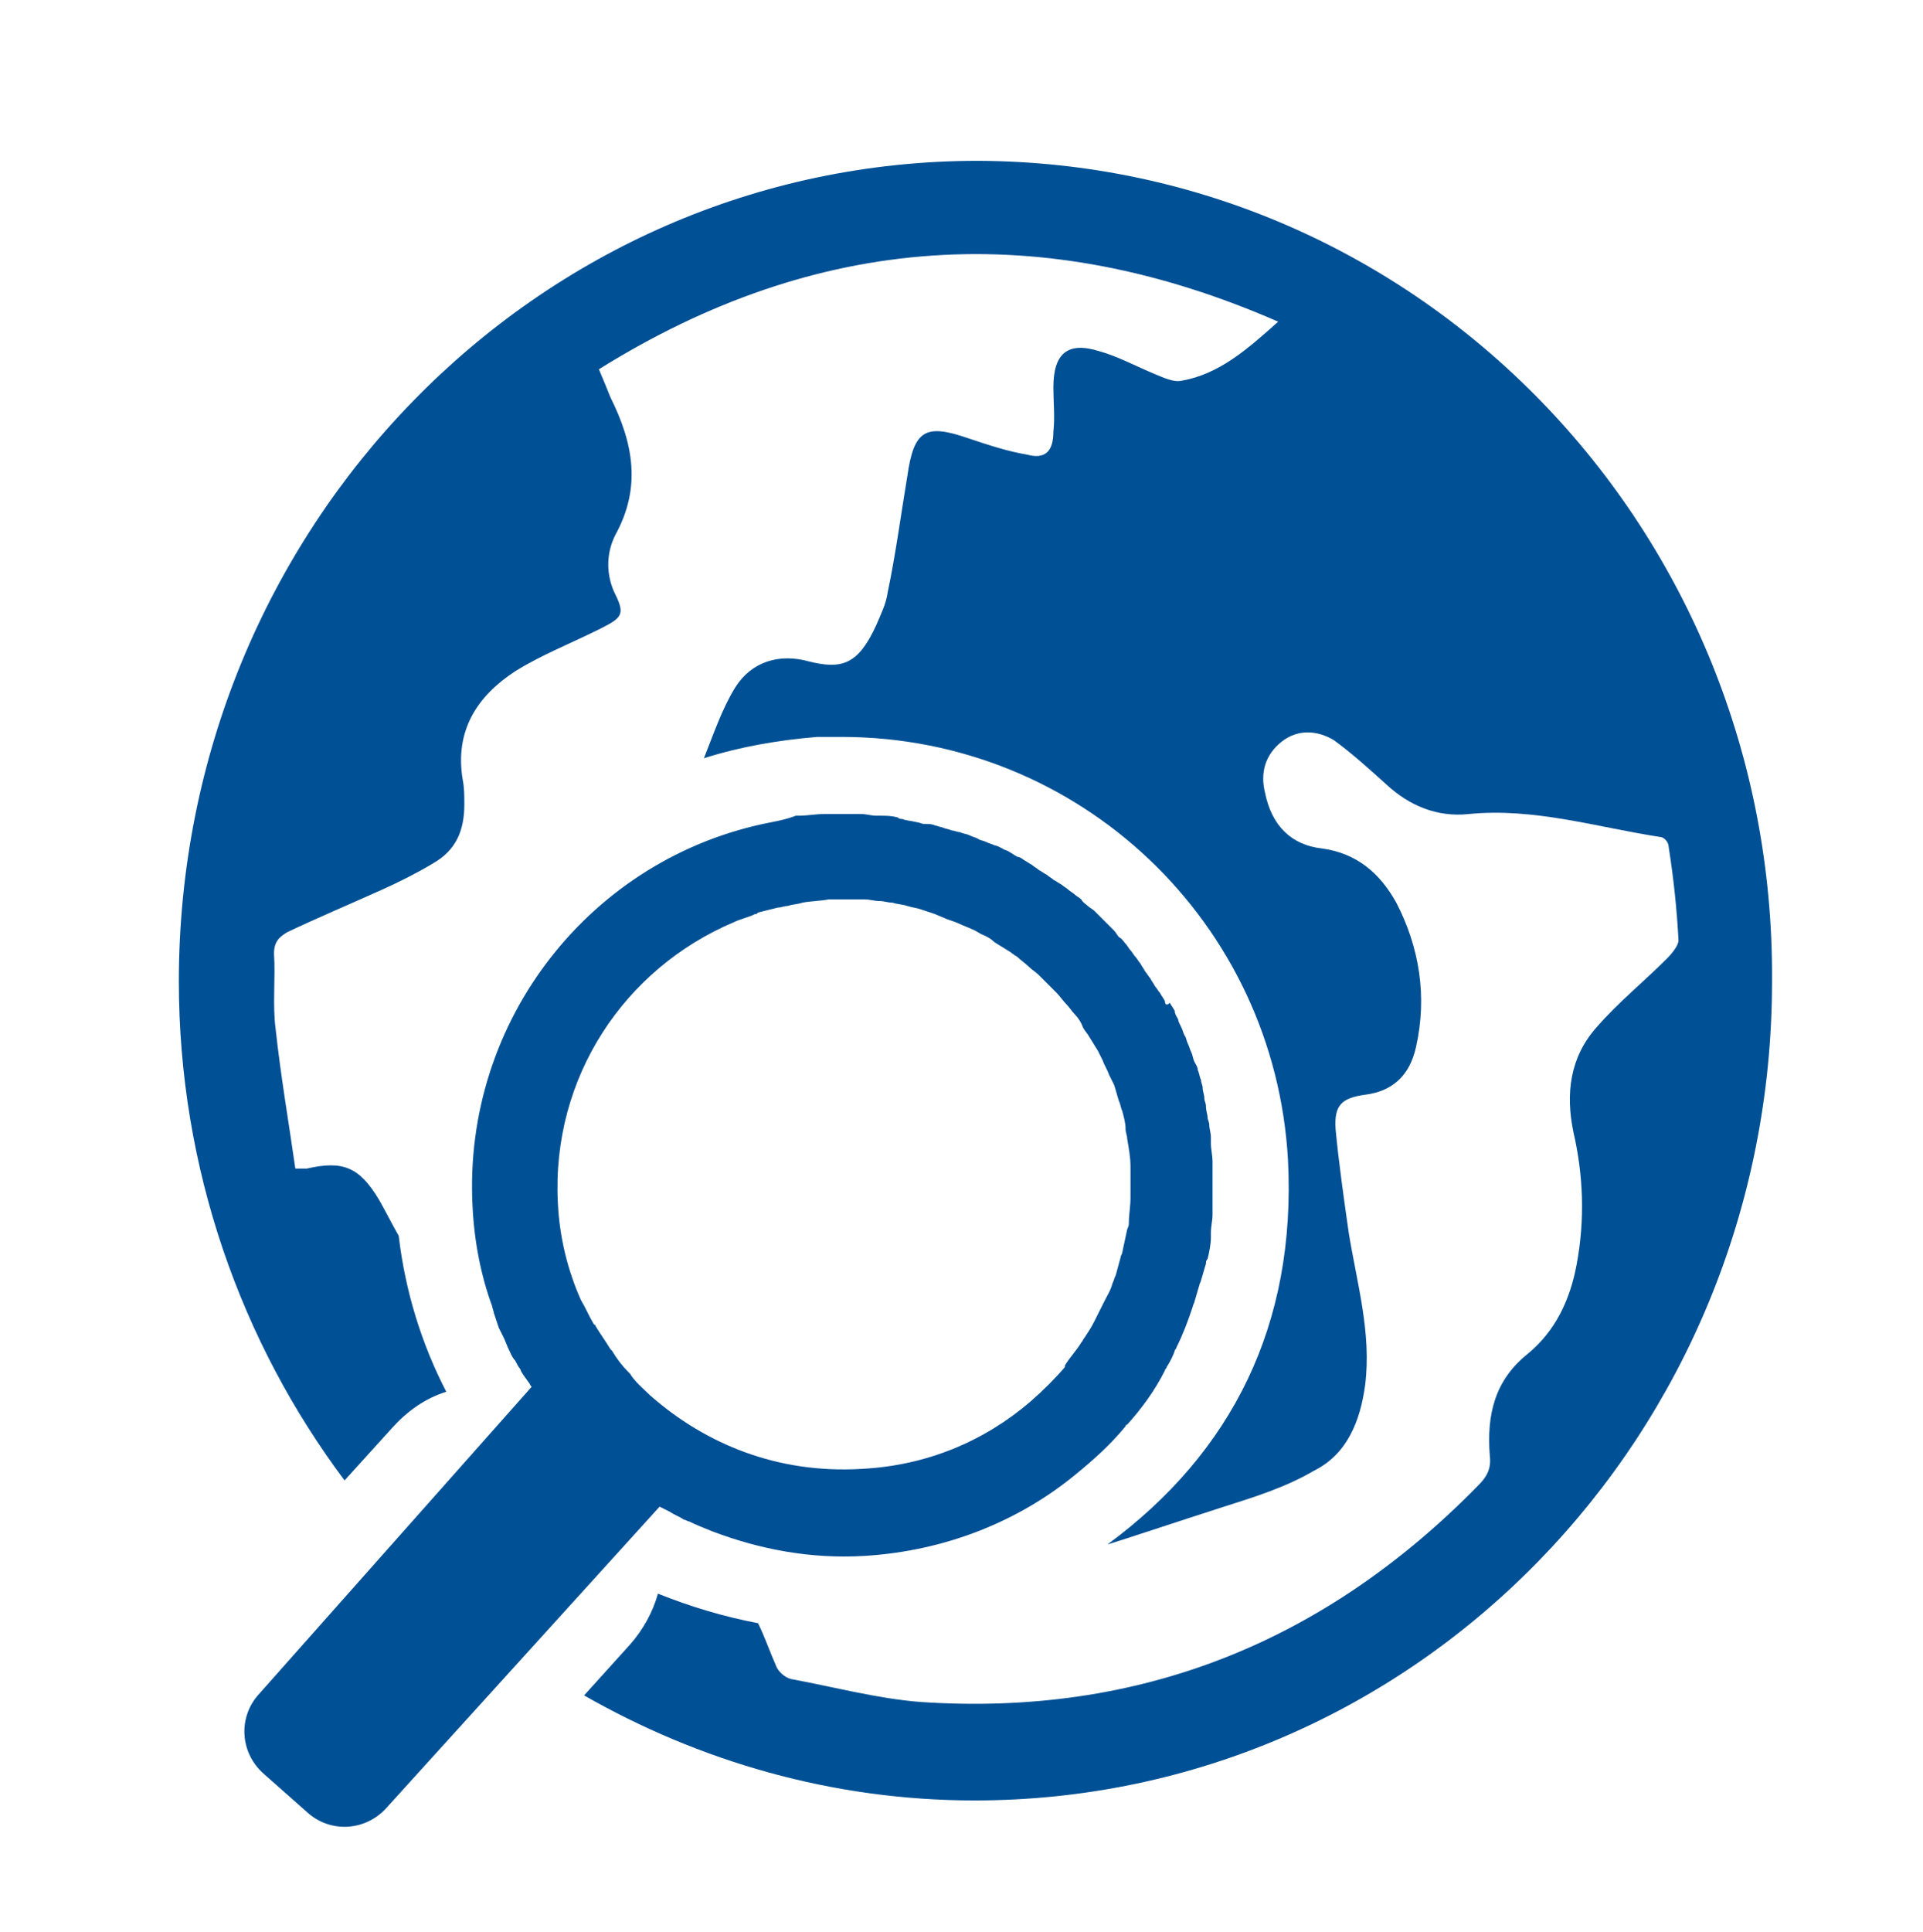
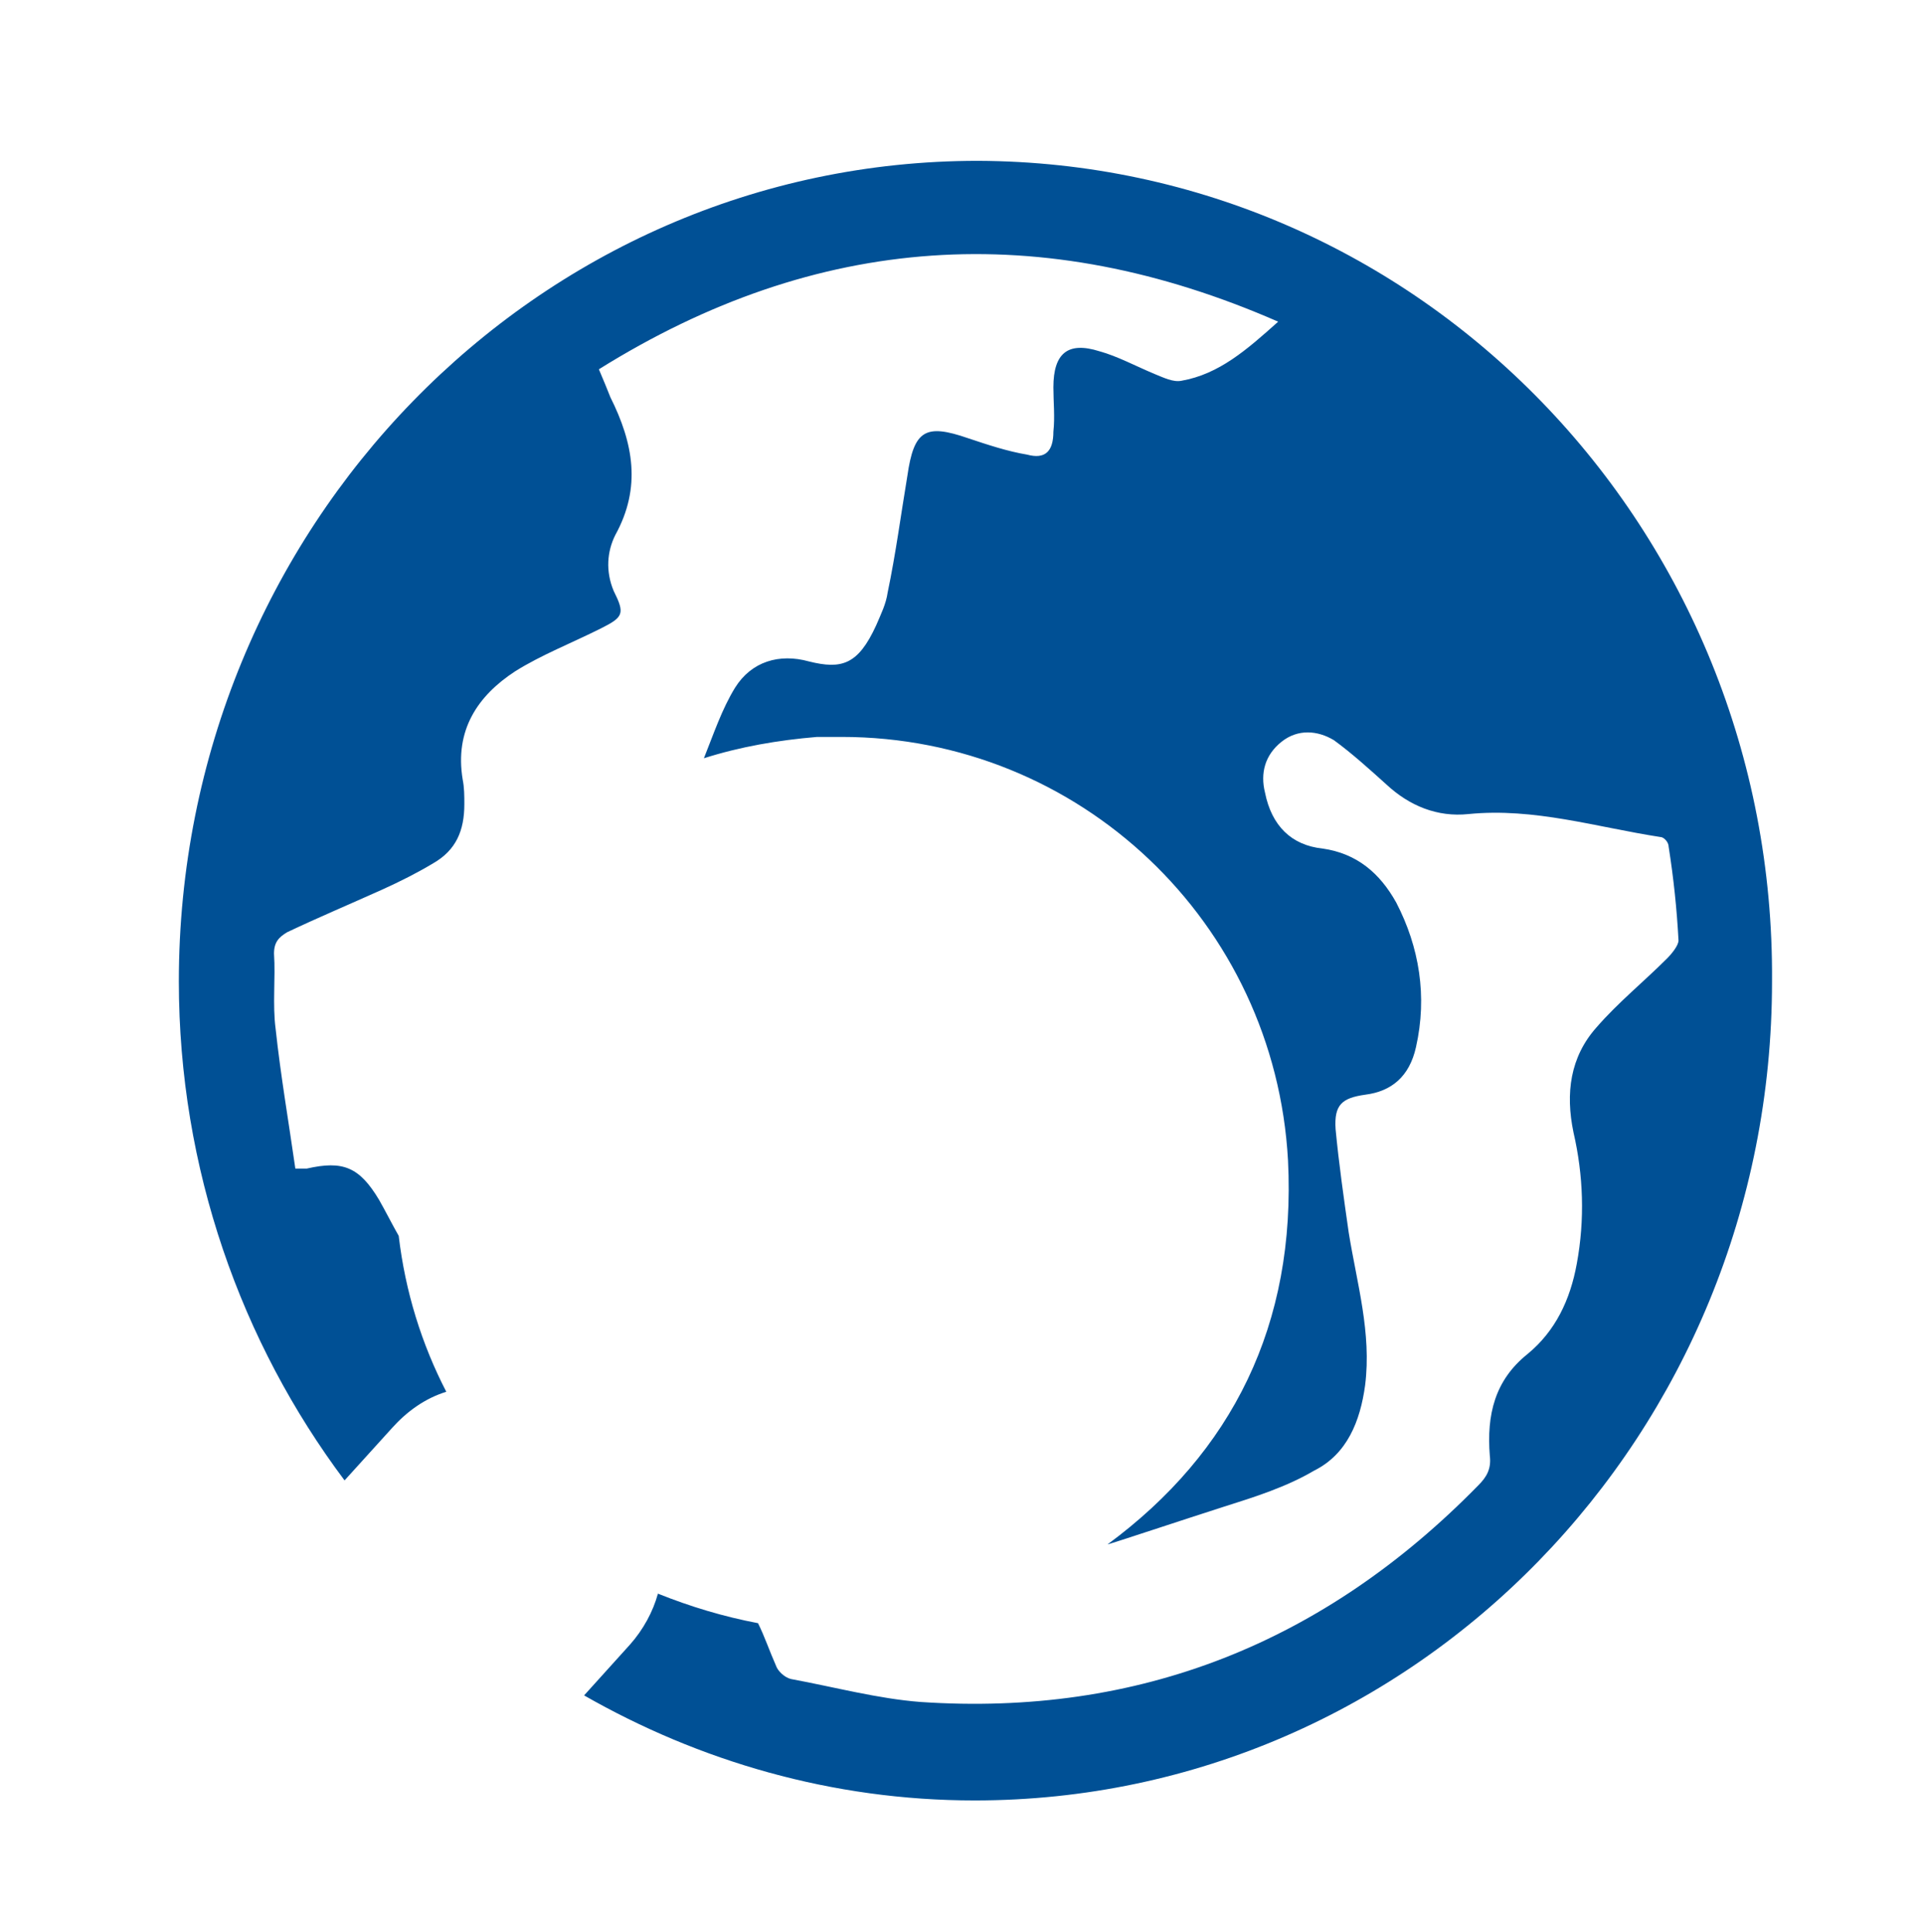
<svg xmlns="http://www.w3.org/2000/svg" version="1.1" id="Ebene_1" x="0px" y="0px" viewBox="0 0 117.2 117.7" style="enable-background:new 0 0 117.2 117.7;" xml:space="preserve">
  <style type="text/css">
	.st0{fill:#005095;}
</style>
  <g>
-     <path class="st0" d="M40.2,91.8C40.2,91.8,40.2,91.8,40.2,91.8c0.2,0.1,0.4,0.2,0.6,0.3c0.3,0.2,0.6,0.3,0.9,0.5   c0.1,0,0.2,0.1,0.3,0.1c0.4,0.2,0.9,0.4,1.4,0.6c0,0,0,0,0,0c0,0,0,0,0,0c2.9,1.1,6,1.7,9.3,1.5c4.9-0.3,9.4-2.1,12.9-5   c0,0,0,0,0,0c1.1-0.9,2.1-1.8,3-2.9c0,0,0-0.1,0.1-0.1c0.9-1,1.7-2.1,2.3-3.3c0-0.1,0.1-0.1,0.1-0.2c0.2-0.3,0.4-0.7,0.5-1   c0-0.1,0.1-0.1,0.1-0.2c0.4-0.8,0.7-1.6,1-2.5c0-0.1,0.1-0.2,0.1-0.3c0.1-0.3,0.2-0.7,0.3-1c0-0.1,0.1-0.2,0.1-0.3   c0.1-0.3,0.2-0.7,0.3-1c0-0.1,0-0.2,0.1-0.3c0.1-0.4,0.2-0.9,0.2-1.3c0-0.1,0-0.2,0-0.3c0-0.4,0.1-0.7,0.1-1.1c0-0.1,0-0.3,0-0.4   c0-0.3,0-0.6,0-1c0-0.1,0-0.3,0-0.4c0-0.4,0-0.9,0-1.4c0,0,0,0,0,0c0-0.4-0.1-0.8-0.1-1.1c0-0.1,0-0.2,0-0.4c0-0.3-0.1-0.5-0.1-0.8   c0-0.1-0.1-0.3-0.1-0.4c0-0.2-0.1-0.4-0.1-0.7c0-0.2-0.1-0.3-0.1-0.5c0-0.2-0.1-0.4-0.1-0.6c0-0.2-0.1-0.3-0.1-0.5   c-0.1-0.2-0.1-0.4-0.2-0.6c0-0.2-0.1-0.3-0.2-0.5c-0.1-0.2-0.1-0.4-0.2-0.6c-0.1-0.2-0.1-0.3-0.2-0.5c-0.1-0.2-0.1-0.4-0.2-0.5   c-0.1-0.2-0.1-0.3-0.2-0.5c-0.1-0.2-0.2-0.4-0.2-0.5c-0.1-0.2-0.2-0.3-0.2-0.5c-0.1-0.2-0.2-0.3-0.3-0.5C71.1,61.3,71,61.2,71,61   c-0.1-0.2-0.2-0.3-0.3-0.5c-0.1-0.1-0.2-0.3-0.3-0.4c-0.1-0.2-0.2-0.3-0.3-0.5c-0.1-0.1-0.2-0.3-0.3-0.4c-0.1-0.2-0.2-0.3-0.3-0.5   c-0.1-0.1-0.2-0.3-0.3-0.4c-0.1-0.1-0.2-0.3-0.3-0.4c-0.1-0.1-0.2-0.3-0.3-0.4c-0.1-0.1-0.2-0.3-0.4-0.4c-0.1-0.1-0.2-0.3-0.3-0.4   c-0.1-0.1-0.3-0.3-0.4-0.4c-0.1-0.1-0.2-0.2-0.4-0.4c-0.1-0.1-0.3-0.3-0.4-0.4c-0.1-0.1-0.3-0.2-0.4-0.3c-0.1-0.1-0.3-0.2-0.4-0.4   c-0.1-0.1-0.3-0.2-0.4-0.3c-0.1-0.1-0.3-0.2-0.4-0.3c-0.1-0.1-0.3-0.2-0.4-0.3c-0.2-0.1-0.3-0.2-0.5-0.3c-0.1-0.1-0.3-0.2-0.4-0.3   c-0.2-0.1-0.3-0.2-0.5-0.3c-0.1-0.1-0.3-0.2-0.4-0.3c-0.2-0.1-0.3-0.2-0.5-0.3c-0.1-0.1-0.3-0.2-0.4-0.2c-0.2-0.1-0.3-0.2-0.5-0.3   c-0.1-0.1-0.3-0.1-0.4-0.2c-0.2-0.1-0.4-0.2-0.5-0.2c-0.2-0.1-0.3-0.1-0.5-0.2c-0.2-0.1-0.4-0.1-0.5-0.2c-0.2-0.1-0.3-0.1-0.5-0.2   c-0.2-0.1-0.4-0.1-0.6-0.2c-0.2,0-0.3-0.1-0.5-0.1c-0.2-0.1-0.4-0.1-0.6-0.2c-0.1,0-0.3-0.1-0.4-0.1c-0.2-0.1-0.4-0.1-0.7-0.1   c-0.1,0-0.3-0.1-0.4-0.1C55.5,50,55.2,50,55,49.9c-0.1,0-0.2,0-0.3-0.1c-0.4-0.1-0.7-0.1-1.1-0.1c-0.1,0-0.1,0-0.2,0   c-0.3,0-0.6-0.1-0.9-0.1c-0.1,0-0.3,0-0.4,0c-0.2,0-0.5,0-0.7,0c0,0,0,0,0,0c-0.4,0-0.8,0-1.2,0c0,0,0,0,0,0c0,0,0,0,0,0   c-0.5,0-1,0.1-1.5,0.1c-0.1,0-0.1,0-0.2,0C48,49.9,47.5,50,47,50.1c0,0,0,0,0,0l0,0c-10.9,2.1-18.8,12-18.2,23.4   c0.1,2.1,0.5,4.2,1.2,6.1c0,0,0,0,0,0c0,0.1,0.1,0.3,0.1,0.4c0.1,0.3,0.2,0.6,0.3,0.9c0.1,0.2,0.2,0.4,0.3,0.6   c0.1,0.2,0.2,0.5,0.3,0.7c0.1,0.2,0.2,0.5,0.4,0.7c0.1,0.2,0.2,0.4,0.3,0.5c0.1,0.3,0.3,0.5,0.5,0.8c0.1,0.1,0.1,0.2,0.2,0.3   l-16.6,18.7c-1.3,1.4-1.2,3.6,0.3,4.9l2.6,2.3c1.4,1.3,3.6,1.2,4.9-0.3L40.2,91.8C40.1,91.8,40.1,91.8,40.2,91.8z M44.7,56.2   c0.4-0.2,0.9-0.3,1.3-0.5c0.1,0,0.1,0,0.2-0.1c0.4-0.1,0.8-0.2,1.2-0.3c0.2,0,0.4-0.1,0.6-0.1c0.3-0.1,0.6-0.1,0.9-0.2   c0.5-0.1,1.1-0.1,1.6-0.2c0.5,0,0.9,0,1.4,0c0.3,0,0.5,0,0.8,0c0.3,0,0.6,0.1,0.9,0.1c0.3,0,0.5,0.1,0.8,0.1   c0.3,0.1,0.6,0.1,0.9,0.2c0.3,0.1,0.5,0.1,0.8,0.2c0.3,0.1,0.6,0.2,0.9,0.3c0.2,0.1,0.5,0.2,0.7,0.3c0.3,0.1,0.6,0.2,0.8,0.3   c0.2,0.1,0.5,0.2,0.7,0.3c0.3,0.1,0.5,0.3,0.8,0.4c0.2,0.1,0.4,0.2,0.6,0.4c0.3,0.2,0.5,0.3,0.8,0.5c0.2,0.1,0.4,0.3,0.6,0.4   c0.2,0.2,0.5,0.4,0.7,0.6c0.2,0.2,0.4,0.3,0.6,0.5c0.2,0.2,0.4,0.4,0.6,0.6c0.2,0.2,0.3,0.3,0.5,0.5c0.2,0.2,0.4,0.5,0.6,0.7   c0.2,0.2,0.3,0.4,0.5,0.6c0.2,0.2,0.4,0.5,0.5,0.8c0.1,0.2,0.3,0.4,0.4,0.6c0.2,0.3,0.3,0.5,0.5,0.8c0.1,0.2,0.2,0.4,0.3,0.6   c0.1,0.3,0.3,0.6,0.4,0.9c0.1,0.2,0.2,0.4,0.3,0.6c0.1,0.3,0.2,0.7,0.3,1c0.1,0.2,0.1,0.4,0.2,0.6c0.1,0.4,0.2,0.7,0.2,1.1   c0,0.2,0.1,0.4,0.1,0.6c0.1,0.6,0.2,1.1,0.2,1.7c0,0.5,0,1.1,0,1.6c0,0.1,0,0.2,0,0.3c0,0.5-0.1,1-0.1,1.5c0,0.1,0,0.2-0.1,0.4   c-0.1,0.5-0.2,0.9-0.3,1.4c0,0.1-0.1,0.2-0.1,0.3c-0.1,0.4-0.2,0.7-0.3,1.1c-0.1,0.2-0.1,0.3-0.2,0.5c-0.1,0.4-0.3,0.7-0.5,1.1   c-0.1,0.2-0.2,0.4-0.3,0.6c-0.1,0.2-0.2,0.4-0.3,0.6c-0.2,0.4-0.4,0.7-0.6,1c-0.1,0.1-0.1,0.2-0.2,0.3c-0.3,0.5-0.7,0.9-1,1.4   c0,0,0,0,0,0.1c-0.6,0.7-1.3,1.4-2.1,2.1c-2.8,2.4-6.3,3.9-10.3,4.1C47.4,89.8,43,88,39.6,85c0,0,0,0,0,0c-0.4-0.4-0.9-0.8-1.2-1.3   c0,0-0.1-0.1-0.1-0.1c-0.4-0.4-0.7-0.8-1-1.3c0,0-0.1-0.1-0.1-0.1c-0.3-0.5-0.6-0.9-0.9-1.4c0,0,0-0.1-0.1-0.1   c-0.3-0.5-0.5-1-0.8-1.5c-0.8-1.8-1.3-3.8-1.4-5.9C33.6,65.6,38.1,59,44.7,56.2z" />
    <path class="st0" d="M59.6,9.8c-26.9,0-48.7,22.4-48.7,50c0,11.4,3.8,22,10.1,30.4l2.9-3.2c0.9-1,2-1.8,3.3-2.2   c-1.5-2.9-2.5-6.1-2.9-9.5c-0.4-0.7-0.8-1.5-1.2-2.2c-1.2-2-2.2-2.4-4.4-1.9c-0.1,0-0.3,0-0.7,0c-0.4-2.8-0.9-5.7-1.2-8.5   c-0.2-1.5,0-3.1-0.1-4.6c0-0.7,0.3-1,0.8-1.3c1.9-0.9,3.8-1.7,5.8-2.6c1.1-0.5,2.1-1,3.1-1.6c1.4-0.8,1.9-2,1.9-3.6   c0-0.5,0-1-0.1-1.5c-0.5-3,0.9-5.1,3.2-6.6c1.6-1,3.4-1.7,5.2-2.6c1.4-0.7,1.5-0.9,0.8-2.3c-0.5-1.2-0.4-2.4,0.1-3.4   c1.6-2.9,1.1-5.6-0.3-8.4c-0.2-0.5-0.4-1-0.7-1.7c13.3-8.3,27-9.2,41.4-2.9c-1.9,1.7-3.6,3.2-5.9,3.6c-0.5,0.1-1.1-0.2-1.6-0.4   c-1.2-0.5-2.3-1.1-3.4-1.4c-1.9-0.6-2.8,0.1-2.8,2.2c0,0.9,0.1,1.8,0,2.7c0,1.2-0.5,1.7-1.6,1.4c-1.2-0.2-2.4-0.6-3.6-1   c-2.6-0.9-3.3-0.5-3.7,2.3c-0.4,2.4-0.7,4.7-1.2,7.1c-0.1,0.7-0.4,1.3-0.7,2c-1.1,2.4-2.1,2.7-4.1,2.2c-1.8-0.5-3.5,0-4.5,1.6   c-0.8,1.3-1.3,2.8-1.9,4.3c2.2-0.7,4.5-1.1,6.9-1.3c0.5,0,1,0,1.5,0c14.5,0,26.4,11.3,27.2,25.8c0.5,10-3.4,17.8-11,23.4   c0.4-0.1,4.6-1.5,7.1-2.3c1.9-0.6,3.8-1.2,5.5-2.2c2-1,2.8-3,3.1-5.2c0.4-3.2-0.5-6.2-1-9.3c-0.3-2.1-0.6-4.2-0.8-6.3   c-0.1-1.5,0.4-1.9,1.8-2.1c1.6-0.2,2.7-1.1,3.1-2.9c0.7-3.1,0.2-6.1-1.2-8.8c-1-1.8-2.4-3-4.5-3.3c-1.9-0.2-3.1-1.4-3.5-3.4   c-0.3-1.2,0-2.3,1-3.1c1-0.8,2.2-0.7,3.2-0.1c1.1,0.8,2.2,1.8,3.2,2.7c1.4,1.3,3.1,2,5,1.8c4-0.4,7.8,0.8,11.7,1.4   c0.2,0,0.5,0.3,0.5,0.6c0.3,1.9,0.5,3.8,0.6,5.7c0,0.3-0.4,0.8-0.7,1.1c-1.4,1.4-3,2.7-4.3,4.2c-1.6,1.8-1.9,4-1.4,6.4   c0.6,2.6,0.7,5.3,0.2,8c-0.4,2.2-1.3,4.1-3,5.5c-2,1.6-2.5,3.7-2.3,6.2c0.1,0.8-0.2,1.3-0.7,1.8c-9.4,9.6-20.7,14.1-34,13.2   c-2.6-0.2-5.2-0.9-7.9-1.4c-0.4-0.1-0.8-0.5-0.9-0.8c-0.4-0.9-0.7-1.8-1.1-2.6c-2.1-0.4-4.1-1-6.1-1.8c-0.3,1.1-0.9,2.2-1.7,3.1   l-2.8,3.1c7,4,15.1,6.4,23.8,6.4c26.9,0,48.6-22.3,48.6-49.9C108.2,32.2,86.5,9.9,59.6,9.8z" />
  </g>
</svg>